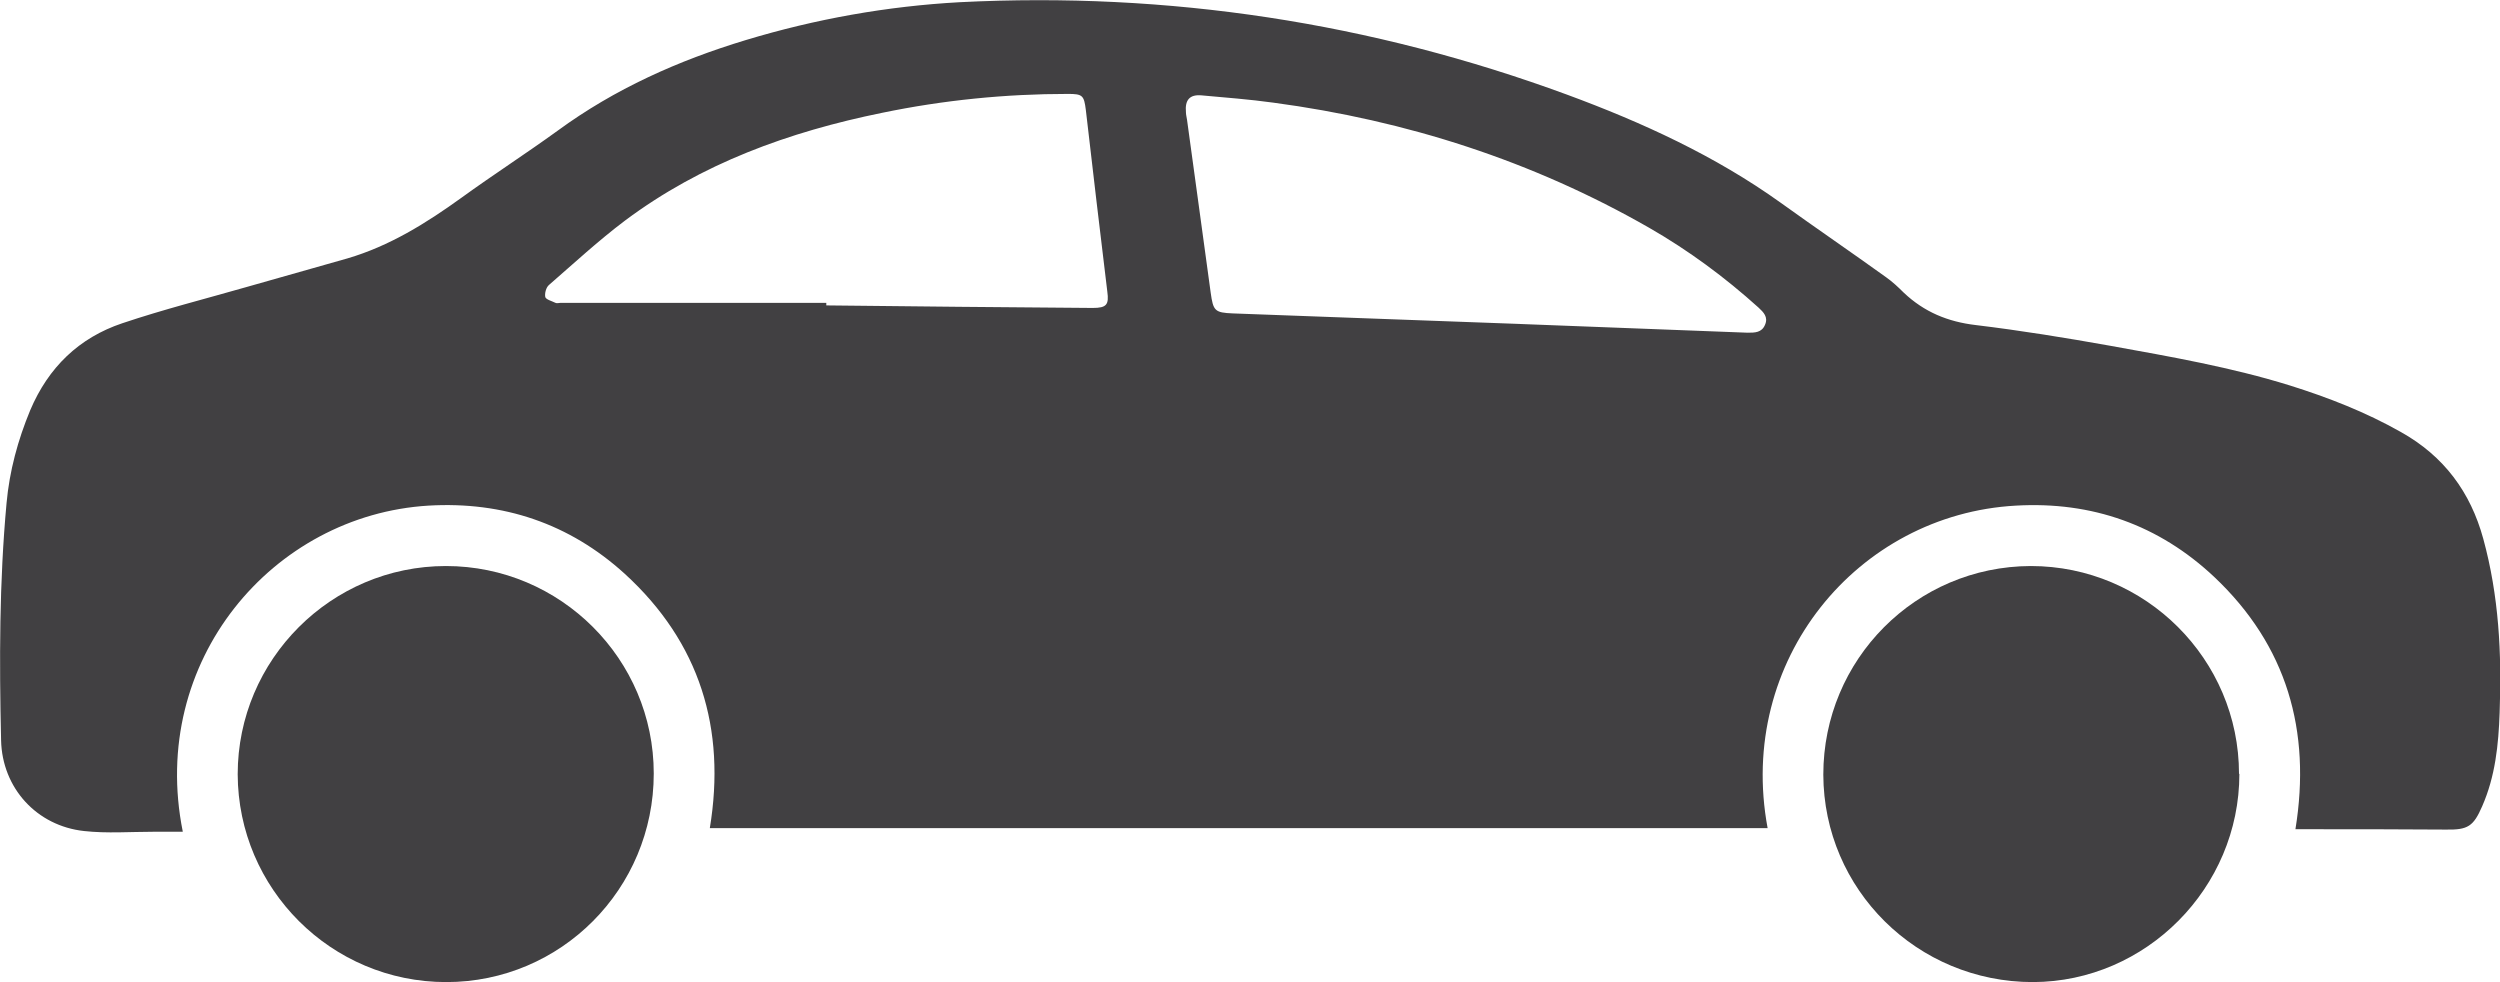
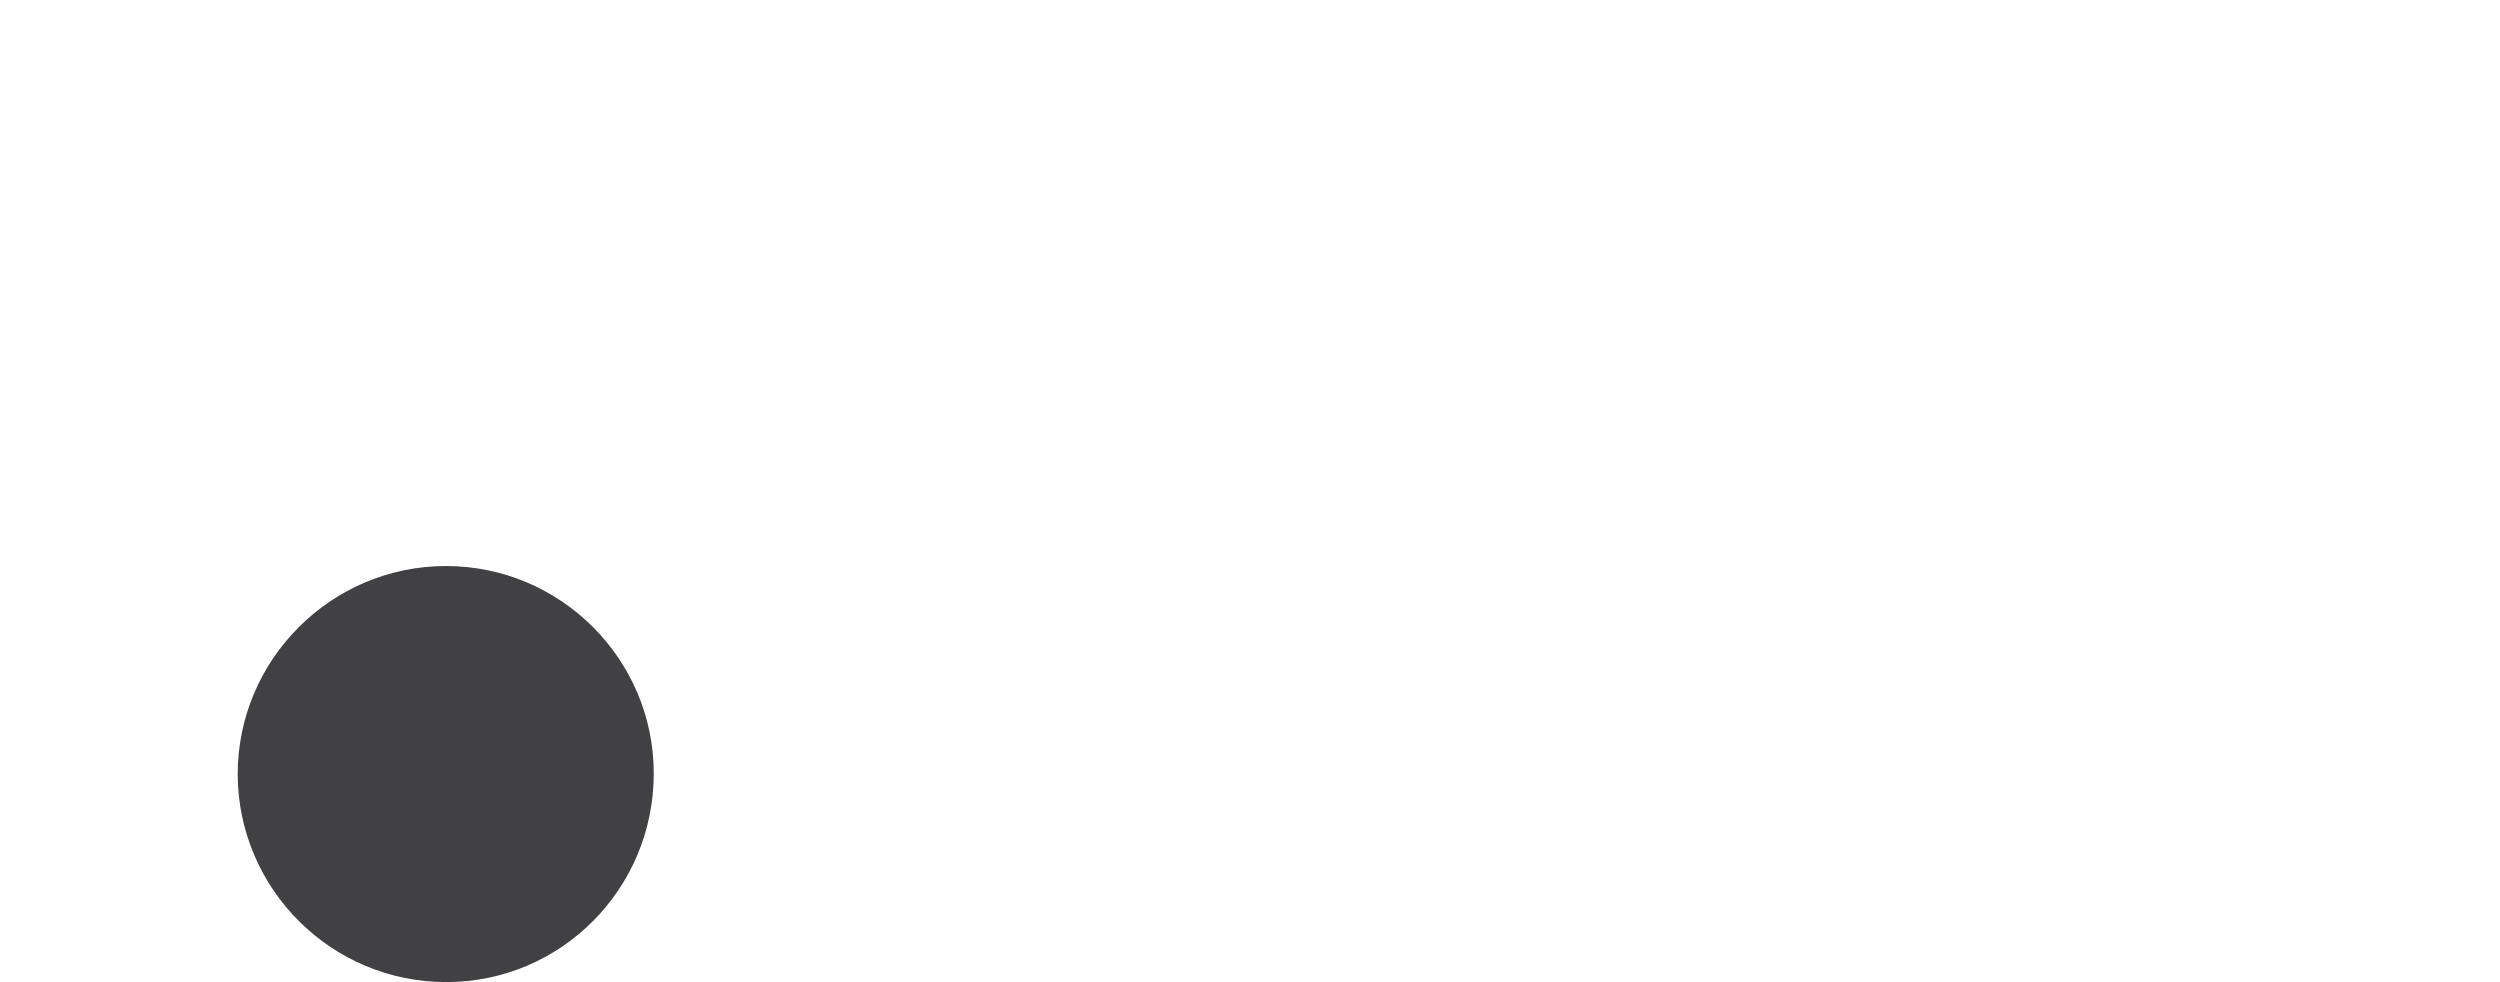
<svg xmlns="http://www.w3.org/2000/svg" id="Layer_1" viewBox="0 0 68.68 26.98">
  <defs>
    <style>.cls-1{fill:#414042;}</style>
  </defs>
-   <path class="cls-1" d="m22.7,8.32v.07c2.44.03,4.88.05,7.32.07.38,0,.45-.09.4-.45-.2-1.66-.4-3.33-.59-4.99-.05-.4-.09-.44-.49-.44-1.72,0-3.42.17-5.11.52-2.55.52-4.96,1.39-7.06,2.96-.73.55-1.4,1.17-2.09,1.77-.08.07-.12.23-.1.33.02.07.18.11.28.16.04.02.09,0,.14,0h7.29m19.06.58c1.53.06,3.89.15,6.26.24.2,0,.39,0,.48-.22.09-.21-.04-.34-.18-.47-.92-.83-1.92-1.57-3-2.19-3.21-1.84-6.67-2.95-10.33-3.44-.65-.09-1.31-.14-1.97-.2-.33-.03-.46.13-.43.46,0,.07.02.14.03.21.22,1.58.43,3.16.65,4.75.07.5.11.55.61.57,2.35.09,4.7.17,7.89.29M5.02,22.85h-.81c-.63,0-1.27.05-1.9-.02-1.3-.14-2.25-1.18-2.28-2.49-.05-2.18-.05-4.35.15-6.52.08-.88.31-1.73.65-2.55.5-1.18,1.34-1.99,2.53-2.39,1.13-.38,2.28-.67,3.43-1,.91-.26,1.83-.52,2.75-.78,1.16-.34,2.17-.97,3.14-1.67.87-.63,1.77-1.21,2.64-1.84,1.57-1.15,3.32-1.93,5.17-2.49,1.92-.58,3.88-.93,5.88-1.04,5.73-.29,11.3.56,16.68,2.54,2.06.76,4.07,1.68,5.87,2.97.96.69,1.94,1.36,2.9,2.05.17.12.33.27.48.42.56.53,1.21.8,1.98.89,1.24.15,2.47.35,3.7.57,1.66.3,3.32.59,4.93,1.09,1.05.33,2.08.73,3.05,1.28,1.18.66,1.91,1.65,2.26,2.93.43,1.57.51,3.16.45,4.77-.03.89-.12,1.76-.48,2.58-.24.55-.39.65-.99.64-1.28-.01-2.56-.01-3.84-.01h-.3c.44-2.71-.24-5.05-2.23-6.93-1.52-1.43-3.36-2.08-5.45-1.96-4.35.24-7.68,4.25-6.82,8.86h-29.06c.45-2.73-.27-5.1-2.34-6.99-1.52-1.38-3.34-1.99-5.39-1.87-4.28.26-7.69,4.27-6.75,8.95" />
  <path class="cls-1" d="m6.53,21.27c0-3.15,2.57-5.72,5.72-5.72,3.15,0,5.71,2.56,5.71,5.7,0,3.17-2.55,5.73-5.7,5.73-3.16,0-5.72-2.56-5.73-5.71" />
-   <path class="cls-1" d="m61.52,21.26c0,3.13-2.56,5.71-5.67,5.72-3.18,0-5.75-2.54-5.76-5.7,0-3.16,2.54-5.72,5.7-5.73,3.15,0,5.72,2.56,5.72,5.71" />
</svg>